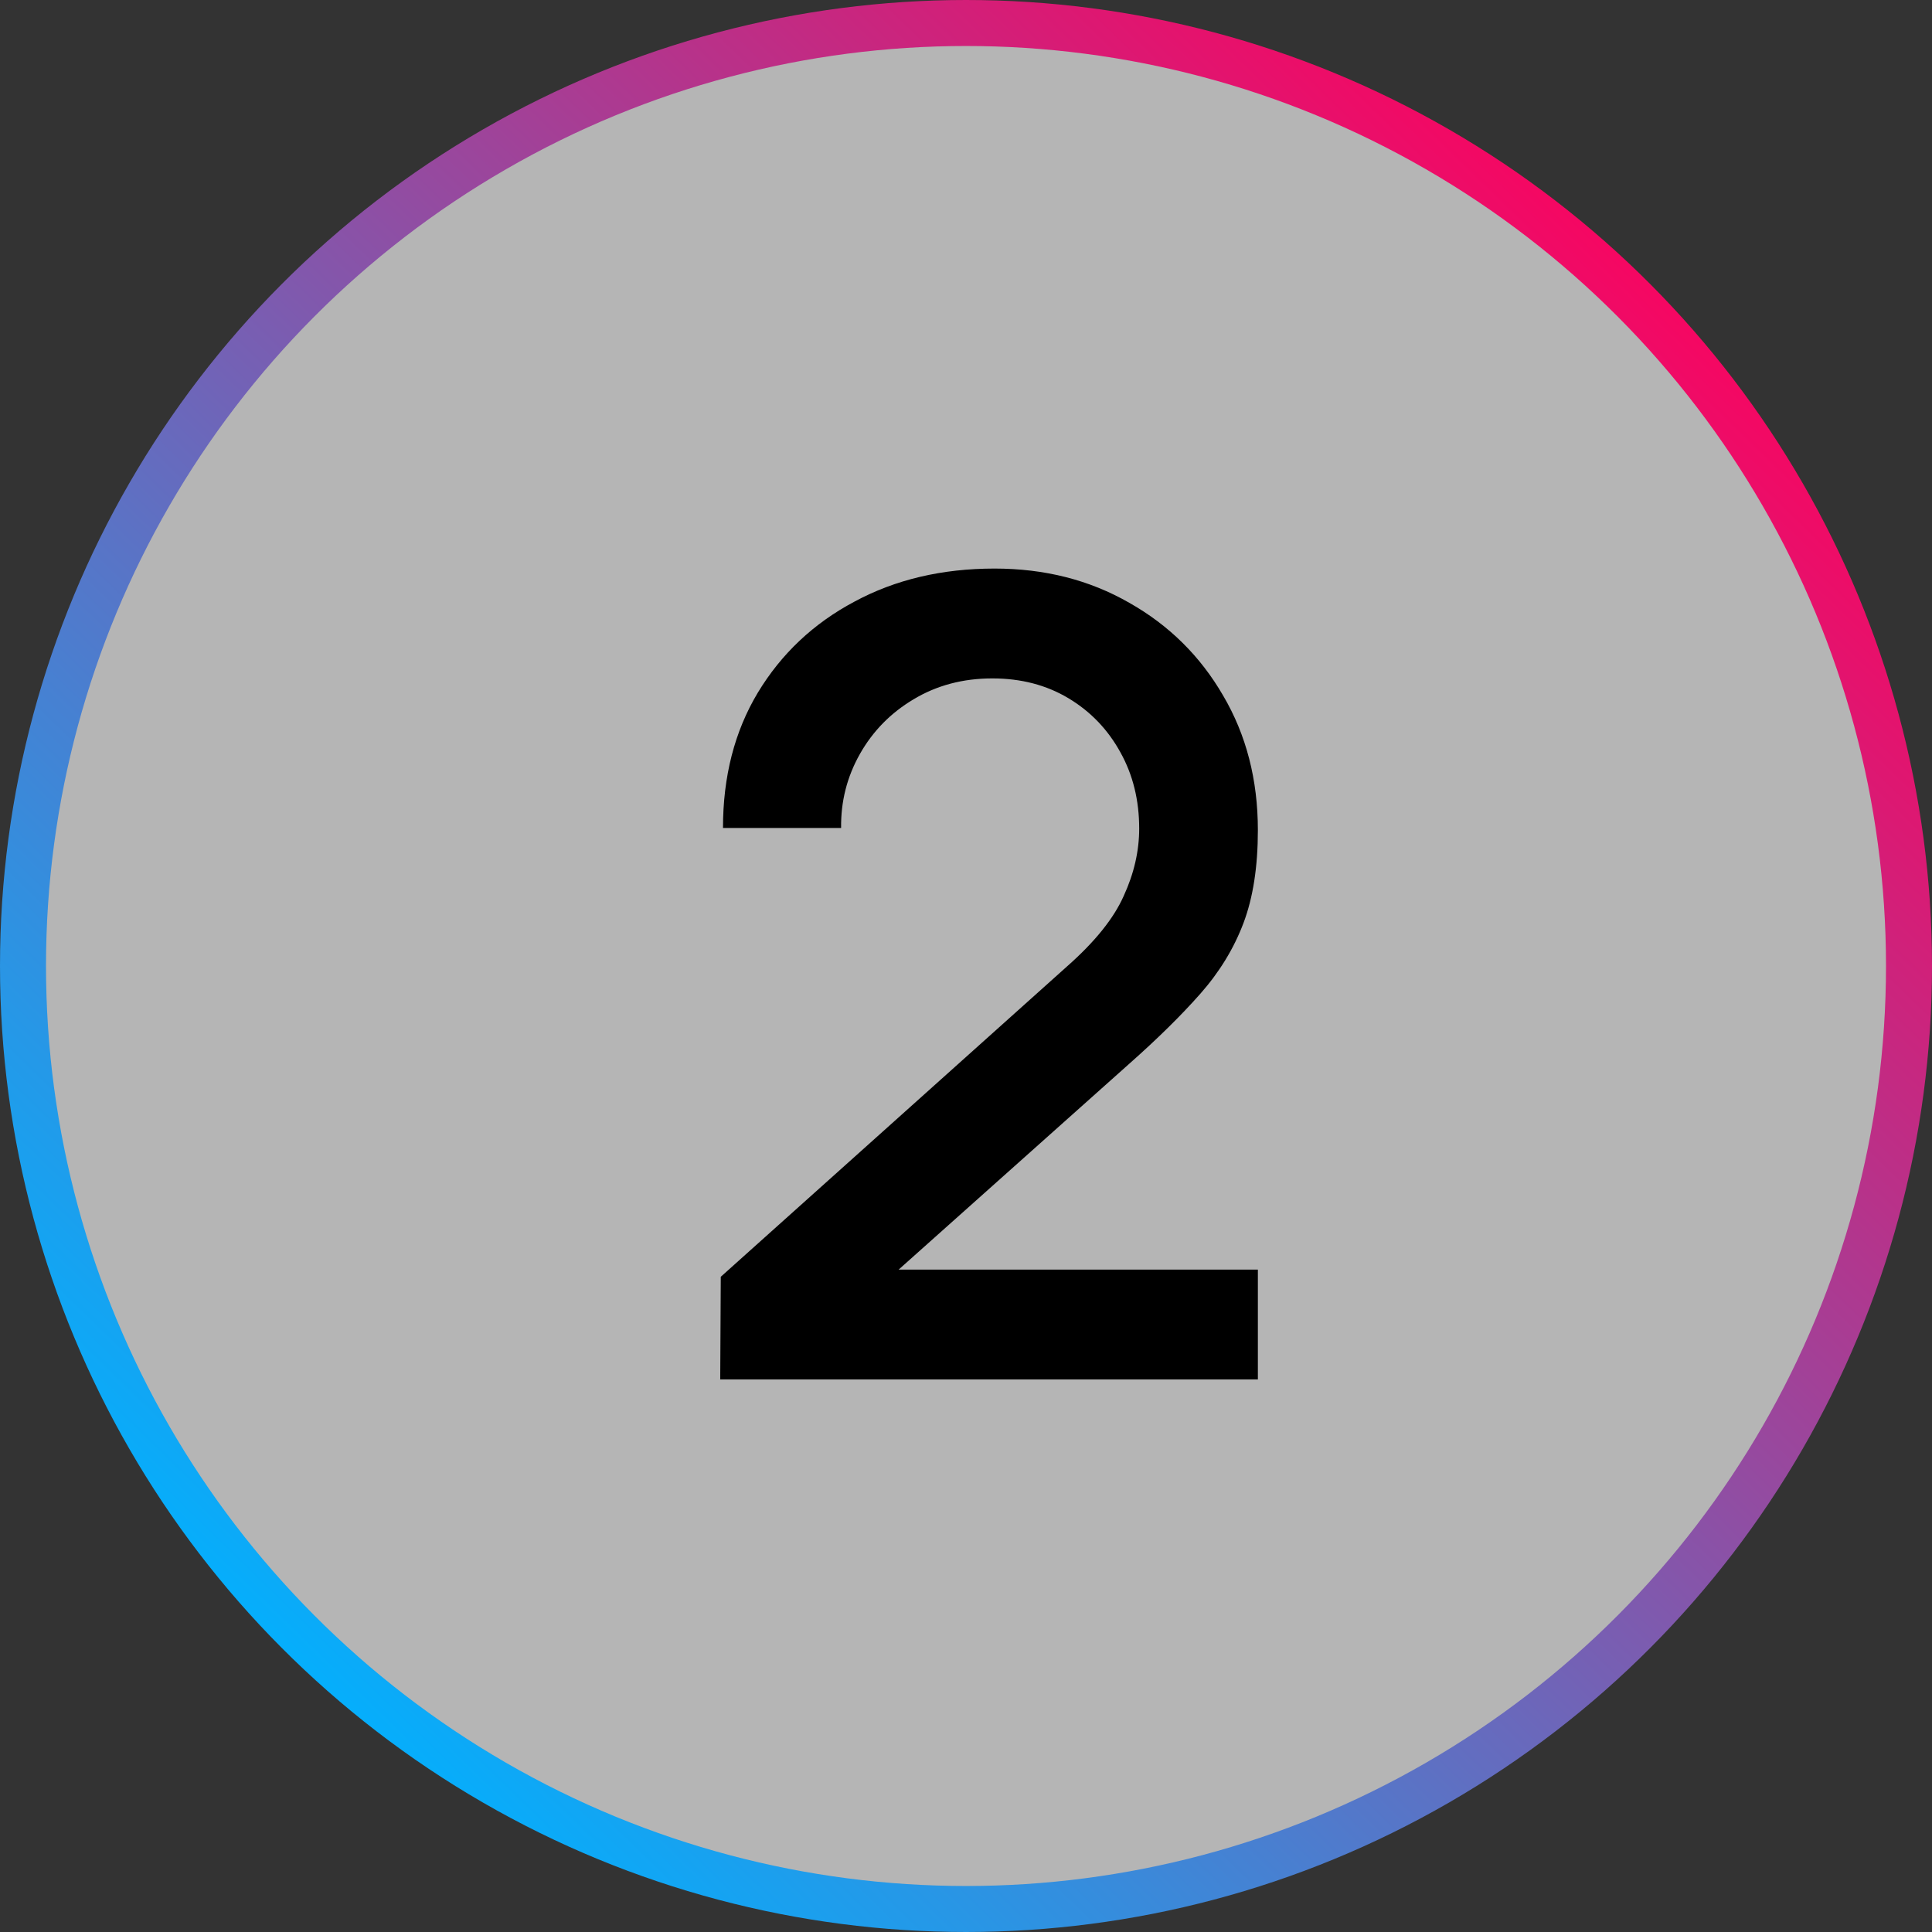
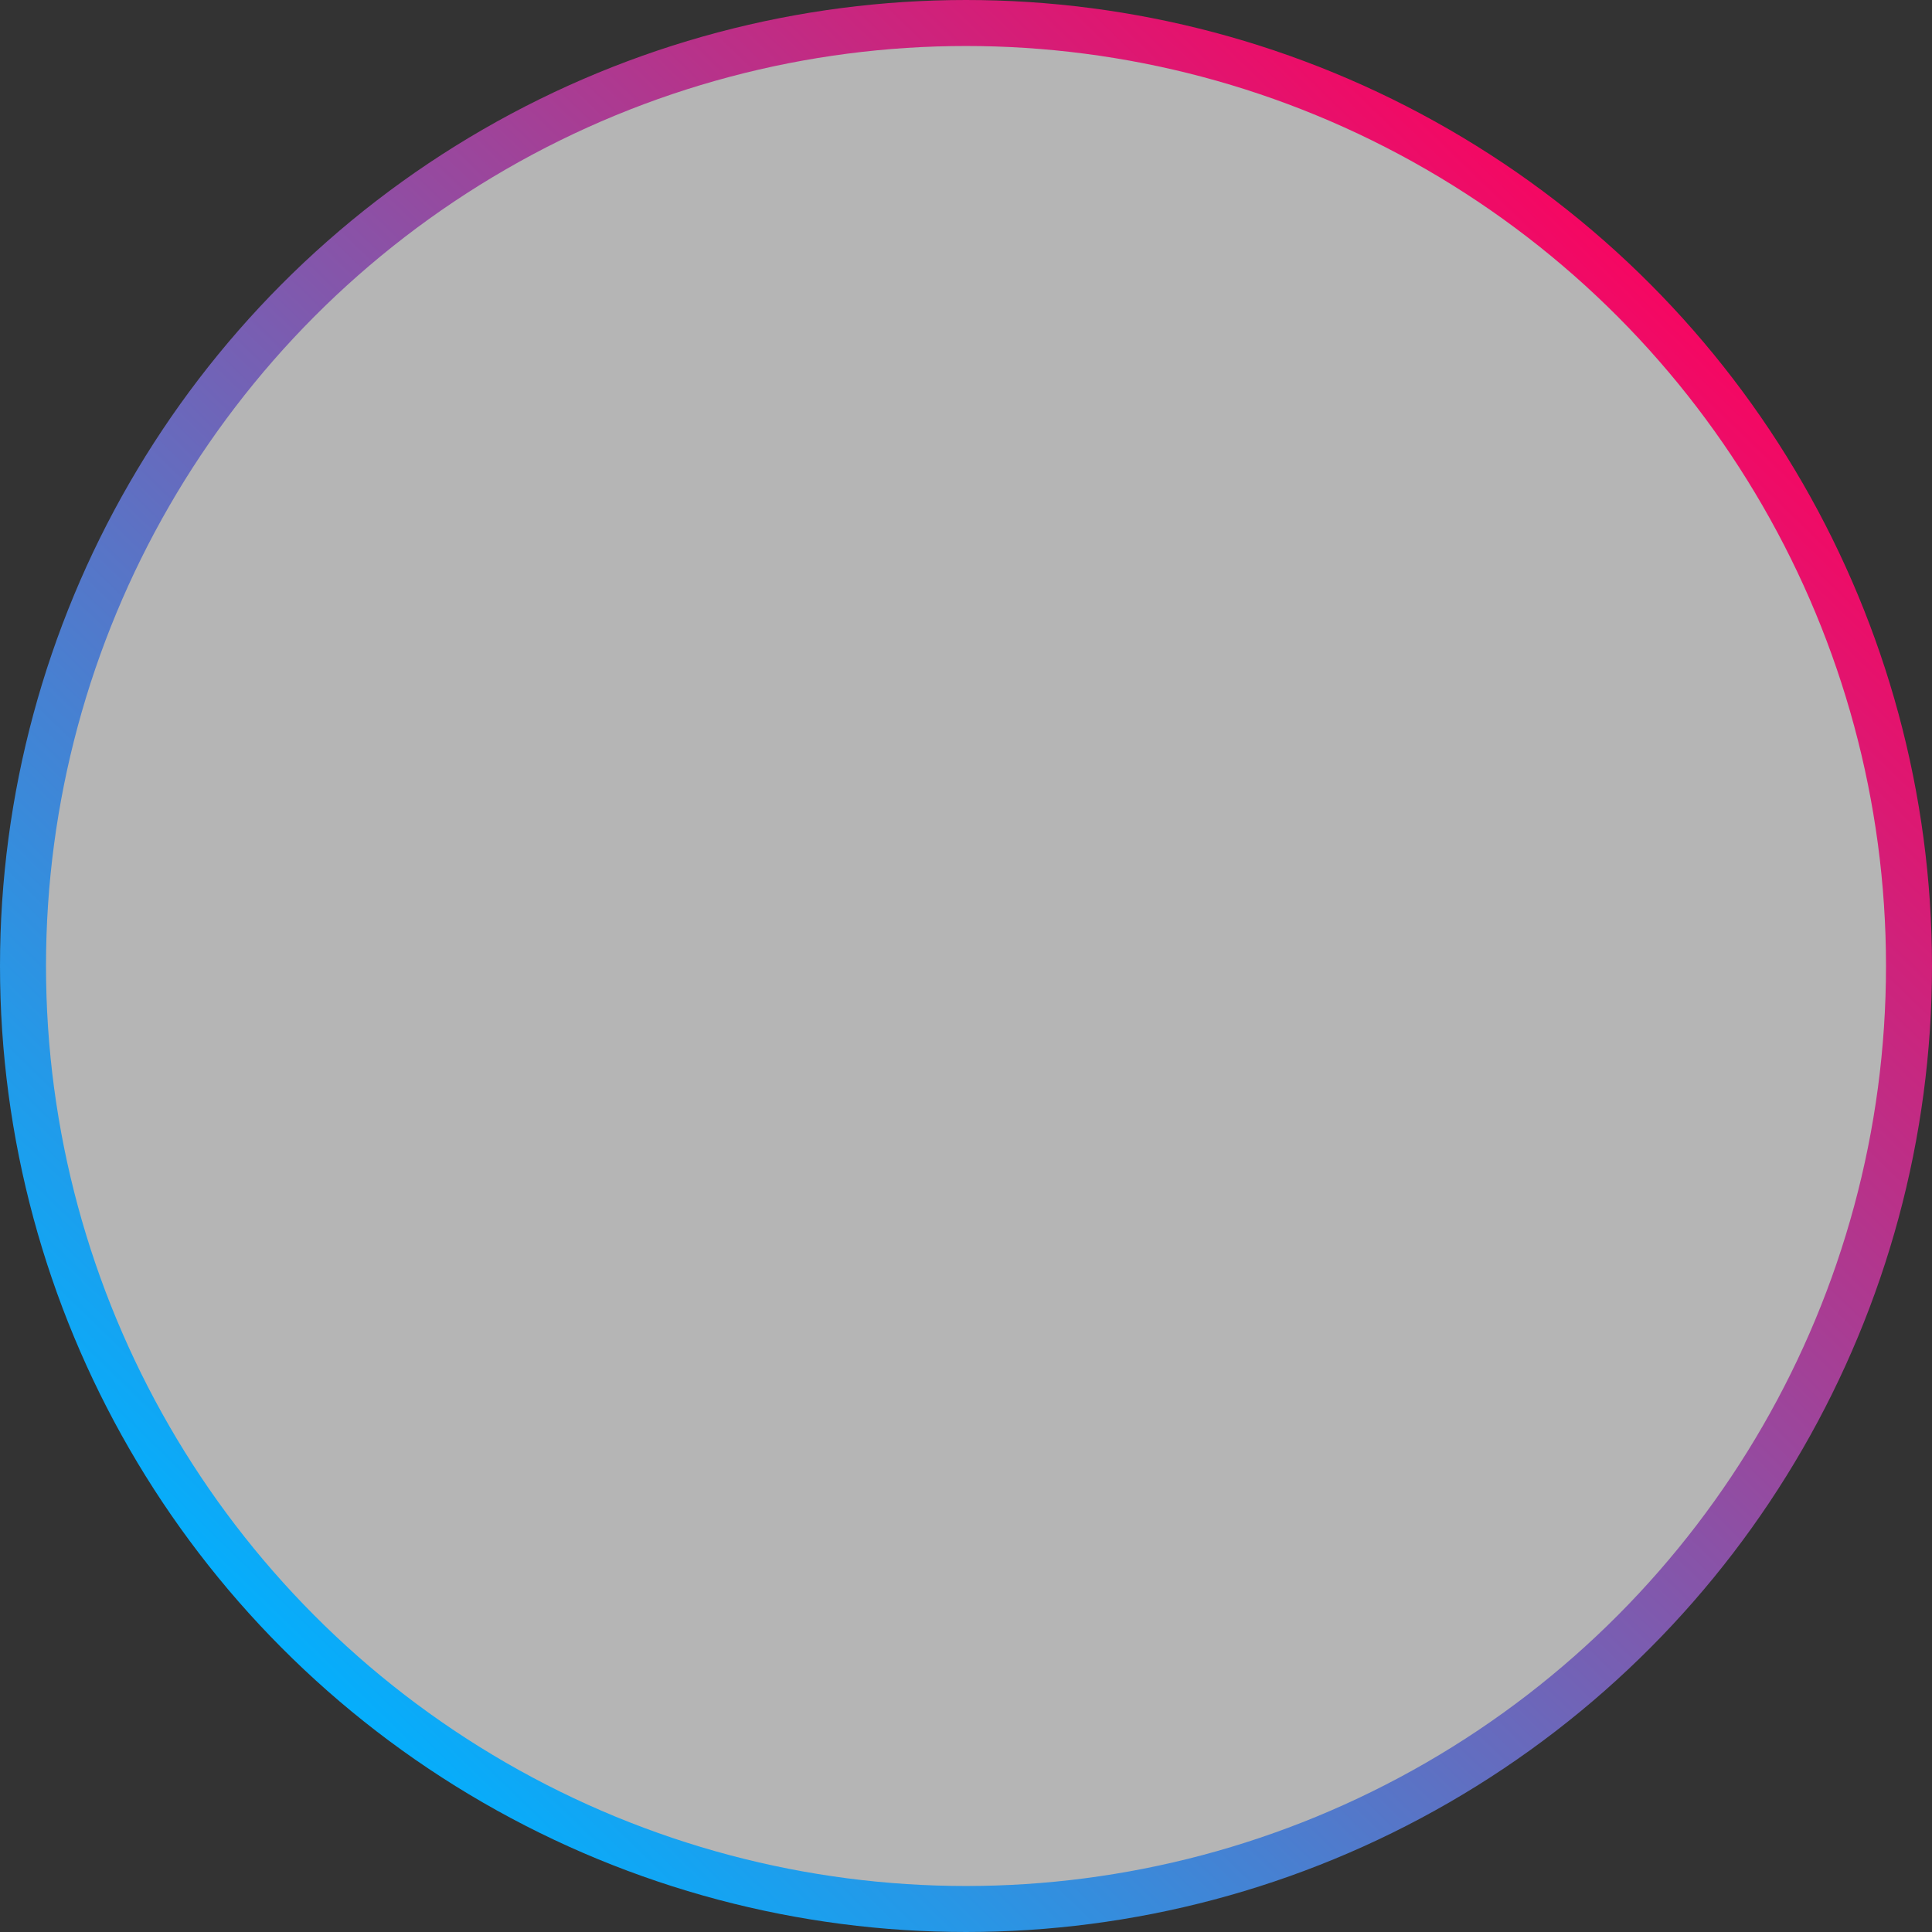
<svg xmlns="http://www.w3.org/2000/svg" width="42" height="42" viewBox="0 0 42 42" fill="none">
  <rect x="0" y="0" width="42" height="42" fill="#333333" stroke="none" />
  <circle cx="21" cy="21" r="20.5" fill="white" fill-opacity="0.64" stroke="url(#paint0_linear_156_299)" />
-   <path d="M15.657 29.988L15.669 27.756L23.193 21.012C23.801 20.476 24.213 19.964 24.429 19.476C24.653 18.988 24.765 18.5 24.765 18.012C24.765 17.396 24.629 16.844 24.357 16.356C24.085 15.86 23.709 15.468 23.229 15.18C22.749 14.892 22.197 14.748 21.573 14.748C20.933 14.748 20.361 14.9 19.857 15.204C19.361 15.5 18.973 15.896 18.693 16.392C18.413 16.888 18.277 17.424 18.285 18H15.717C15.717 16.88 15.969 15.9 16.473 15.06C16.985 14.212 17.685 13.552 18.573 13.08C19.461 12.6 20.477 12.36 21.621 12.36C22.709 12.36 23.685 12.608 24.549 13.104C25.413 13.592 26.093 14.264 26.589 15.12C27.093 15.976 27.345 16.952 27.345 18.048C27.345 18.84 27.241 19.512 27.033 20.064C26.825 20.616 26.513 21.128 26.097 21.6C25.681 22.072 25.161 22.584 24.537 23.136L18.729 28.32L18.453 27.6H27.345V29.988H15.657Z" fill="black" />
  <defs>
    <linearGradient id="paint0_linear_156_299" x1="35.5" y1="3.5" x2="4.5" y2="35.5" gradientUnits="userSpaceOnUse">
      <stop stop-color="#FF005C" />
      <stop offset="1" stop-color="#00B2FF" />
    </linearGradient>
  </defs>
</svg>